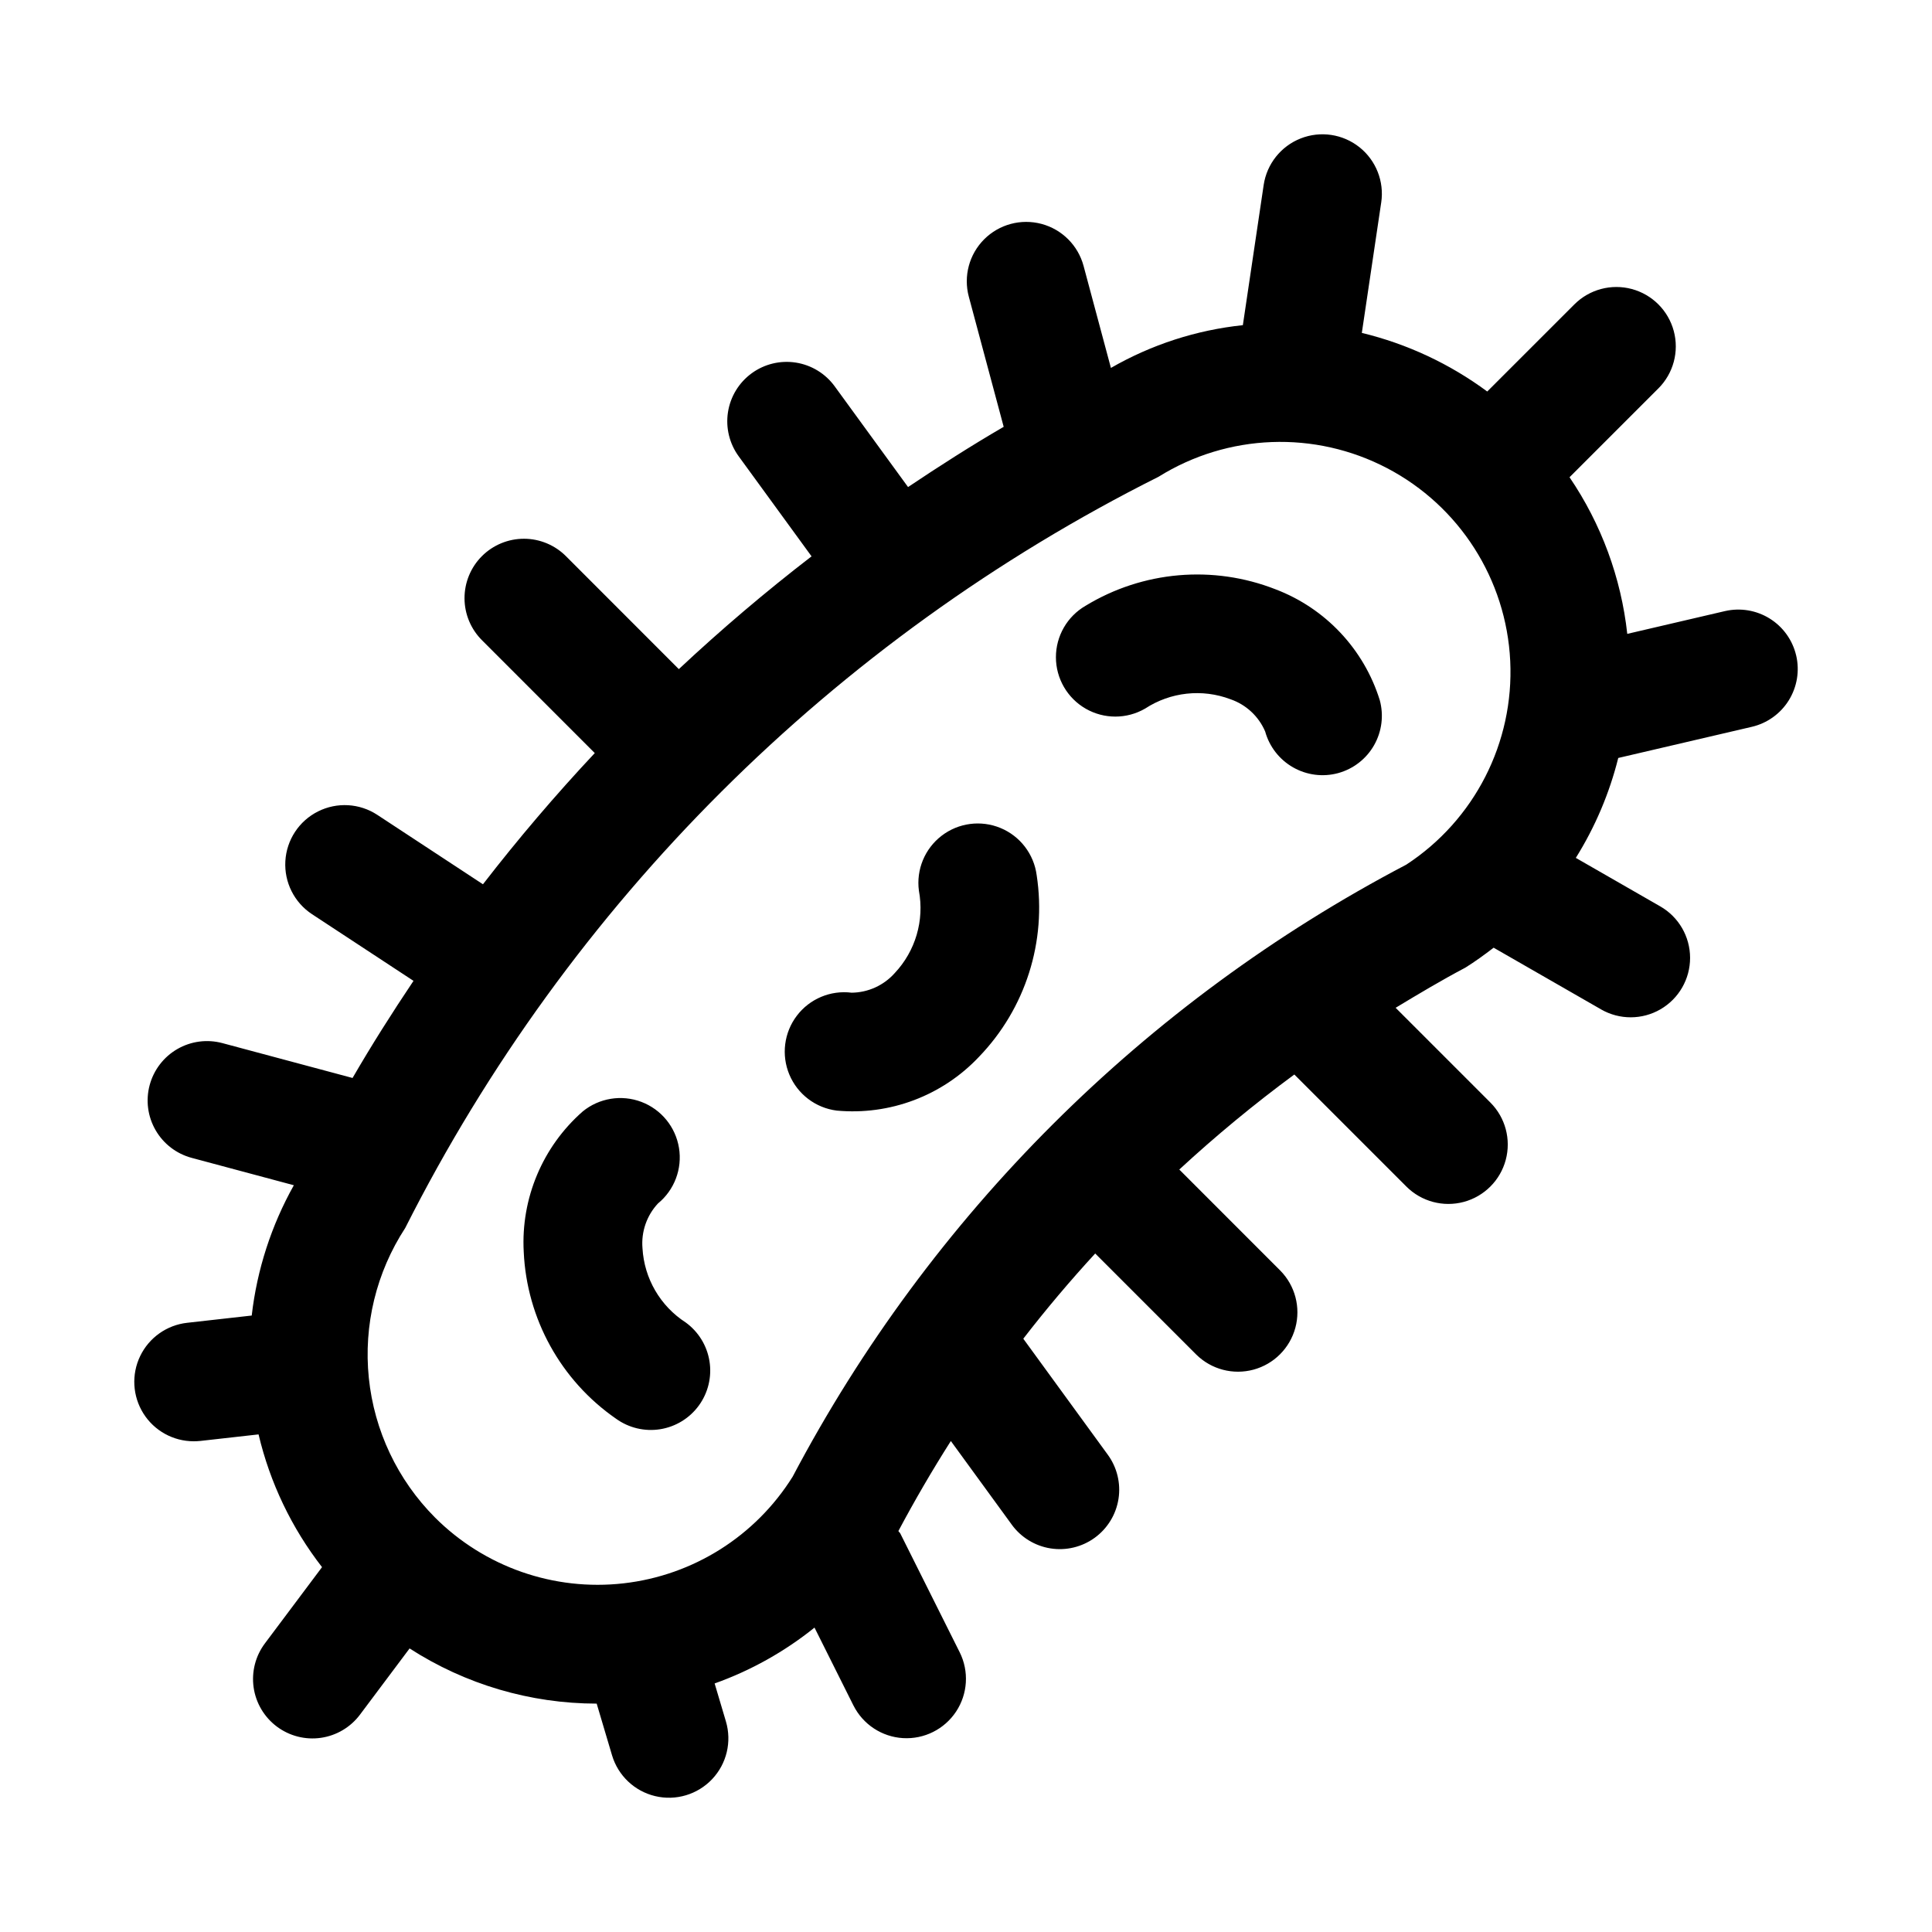
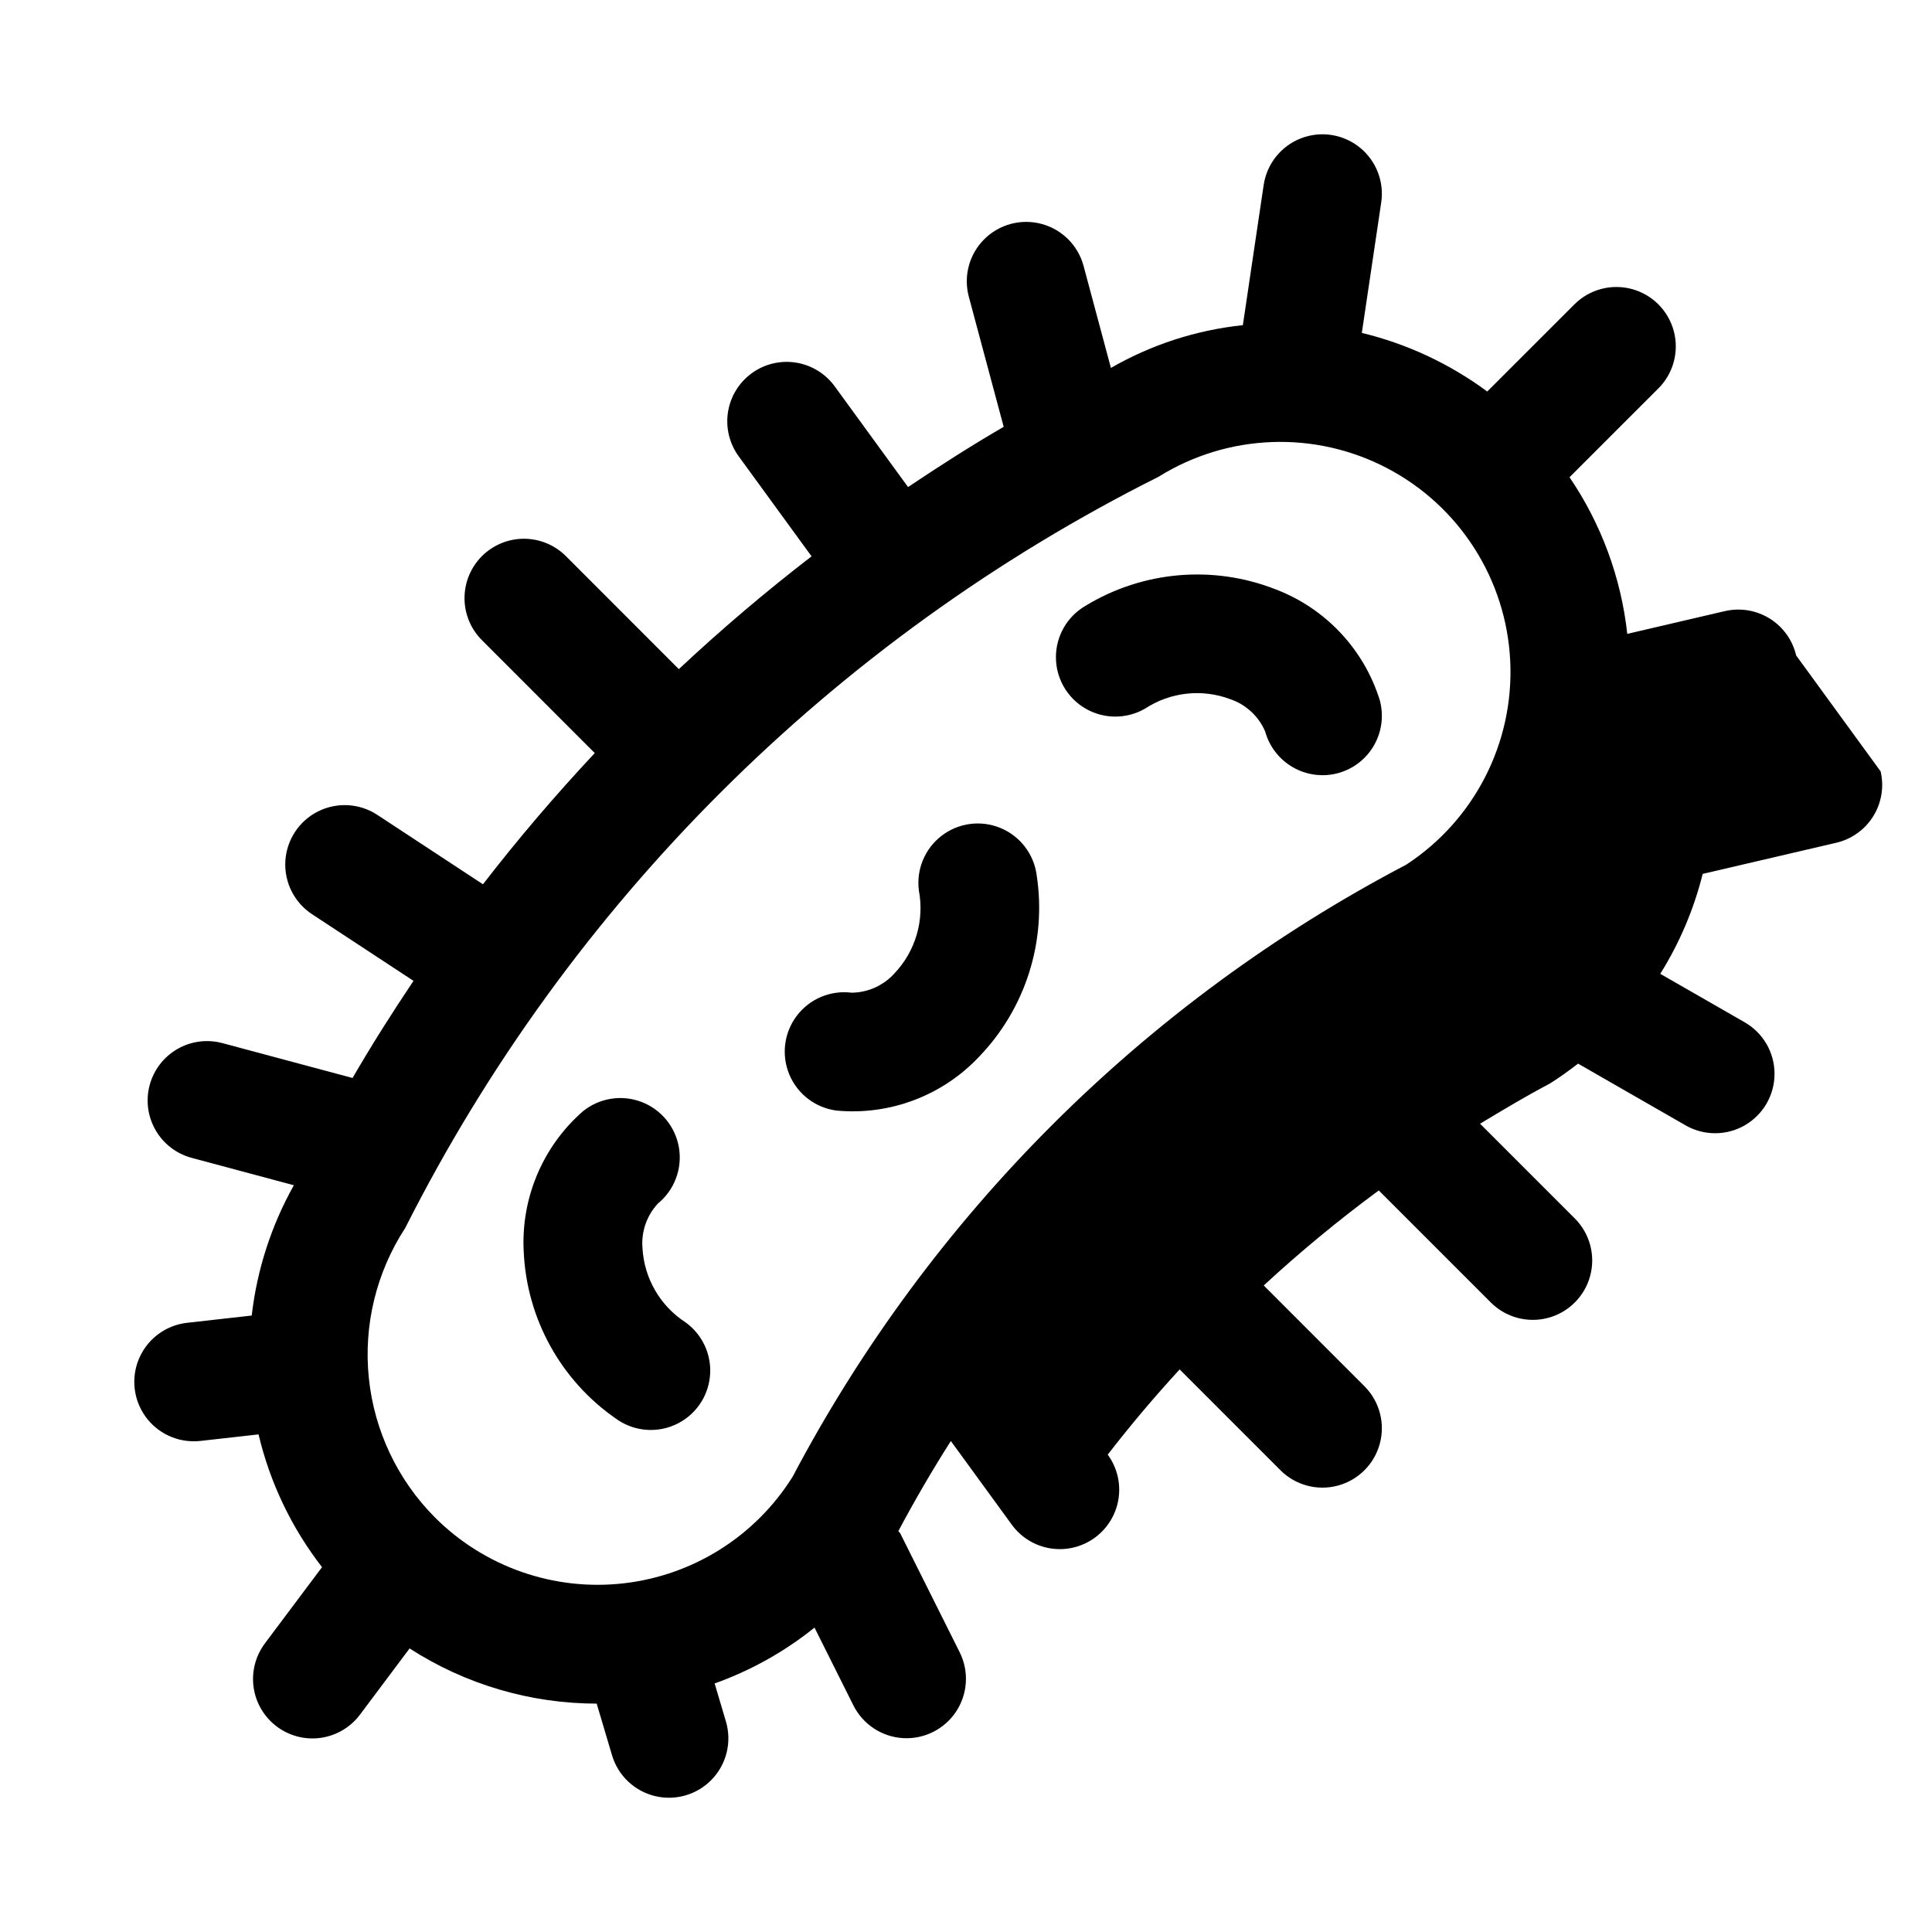
<svg xmlns="http://www.w3.org/2000/svg" fill="#000000" width="800px" height="800px" version="1.1" viewBox="144 144 512 512">
-   <path d="m620 317.7c-0.949-4.062-3.477-7.582-7.019-9.785-3.547-2.203-7.82-2.906-11.883-1.961l-25.855 6.027c-1.629-14.879-6.887-29.129-15.301-41.508l23.551-23.547v0.004c3.977-3.977 5.531-9.773 4.074-15.207-1.457-5.434-5.699-9.676-11.133-11.133-5.43-1.453-11.227 0.098-15.203 4.074l-23.098 23.09c-9.93-7.344-21.23-12.629-33.234-15.531l5.137-34.57h0.004c0.824-5.562-1.379-11.145-5.781-14.645-4.402-3.5-10.34-4.383-15.57-2.32-5.234 2.062-8.969 6.758-9.801 12.32l-5.519 37.164c-12.32 1.293-24.23 5.152-34.965 11.332l-7.246-27.031c-1.457-5.434-5.699-9.676-11.133-11.133-5.434-1.453-11.23 0.098-15.207 4.074-3.977 3.977-5.527 9.773-4.074 15.207l9.242 34.488c-8.645 5.031-17.047 10.406-25.344 15.965l-19.422-26.668c-2.453-3.387-6.152-5.656-10.285-6.312-4.129-0.652-8.352 0.363-11.73 2.828-3.379 2.461-5.641 6.168-6.285 10.301s0.387 8.352 2.856 11.727l19.293 26.488c-12.215 9.406-23.938 19.367-35.172 29.887l-29.852-29.871c-2.949-2.981-6.961-4.668-11.152-4.68-4.195-0.012-8.219 1.648-11.184 4.613-2.965 2.961-4.621 6.988-4.609 11.18 0.012 4.191 1.699 8.207 4.68 11.152l29.84 29.855c-10.438 11.133-20.316 22.727-29.633 34.77l-27.996-18.395c-4.703-3.09-10.695-3.434-15.723-0.906-5.027 2.523-8.324 7.543-8.648 13.16-0.324 5.617 2.371 10.98 7.074 14.07l26.887 17.664c-5.648 8.426-11.074 16.973-16.152 25.738l-34.488-9.238c-4.035-1.082-8.332-0.516-11.945 1.57-3.617 2.09-6.254 5.527-7.336 9.559-1.082 4.035-0.516 8.332 1.574 11.945 2.086 3.617 5.523 6.254 9.559 7.336l27.078 7.254c-5.973 10.656-9.77 22.395-11.164 34.531l-17.137 1.926c-5.379 0.605-10.07 3.934-12.422 8.809-2.352 4.875-2.031 10.617 0.844 15.203 2.871 4.586 7.902 7.375 13.316 7.383 0.594 0 1.188-0.031 1.781-0.09l15.43-1.734c3.019 12.797 8.758 24.793 16.82 35.18l-15.121 20.184c-2.516 3.34-3.594 7.543-3.008 11.684 0.59 4.137 2.801 7.871 6.148 10.379 3.348 2.508 7.551 3.582 11.688 2.984 4.141-0.598 7.871-2.816 10.371-6.168l13.125-17.52c14.781 9.531 31.996 14.609 49.582 14.625l4.066 13.688c1.605 5.391 5.961 9.52 11.434 10.824 5.469 1.309 11.223-0.406 15.09-4.488 3.867-4.086 5.262-9.922 3.656-15.316l-2.988-10.059 0.004 0.004c9.586-3.418 18.535-8.422 26.465-14.801l10.32 20.645h0.004c2.523 5.019 7.527 8.312 13.133 8.645 5.609 0.332 10.969-2.348 14.066-7.035 3.098-4.684 3.465-10.664 0.965-15.691l-15.742-31.488c-0.129-0.262-0.375-0.414-0.516-0.664 4.344-8.164 8.977-16.113 13.902-23.855l16.137 22.152h-0.004c2.457 3.383 6.156 5.652 10.285 6.305 4.129 0.652 8.348-0.367 11.727-2.828 3.379-2.461 5.641-6.168 6.285-10.297 0.645-4.133-0.383-8.352-2.852-11.723l-22.379-30.723c6.035-7.805 12.391-15.332 19.059-22.582l26.793 26.797c3.984 3.93 9.758 5.445 15.16 3.984 5.402-1.461 9.625-5.684 11.086-11.086 1.461-5.402-0.055-11.176-3.984-15.16l-26.773-26.785c9.691-8.949 19.871-17.355 30.488-25.184l29.688 29.688v0.004c3.977 3.977 9.773 5.527 15.207 4.074 5.43-1.457 9.676-5.699 11.129-11.133 1.457-5.434-0.098-11.23-4.074-15.207l-25.105-25.105c6.066-3.66 12.156-7.305 18.48-10.641 2.613-1.633 5.082-3.43 7.492-5.285l28.48 16.352-0.004 0.004c4.879 2.801 10.879 2.789 15.746-0.035 4.863-2.824 7.852-8.027 7.84-13.652s-3.023-10.816-7.902-13.617l-22.379-12.852c5.113-8.184 8.906-17.117 11.242-26.48l35.398-8.254c4.066-0.949 7.594-3.473 9.797-7.019 2.203-3.551 2.91-7.828 1.957-11.895zm-103.35 55.457c-69.355 36.363-126.05 92.914-162.59 162.18-9.848 15.754-26.34 26.16-44.801 28.262-18.457 2.102-36.867-4.328-50.004-17.469-9.898-9.949-16.078-22.996-17.512-36.961-1.43-13.961 1.977-27.992 9.648-39.742 43.445-86.074 113.44-155.88 199.64-199.08 18.359-11.449 41.414-12.316 60.578-2.273 19.168 10.039 31.582 29.484 32.617 51.098 1.035 21.613-9.457 42.16-27.574 53.988zm-18.02-24.277c-4.027 1.094-8.324 0.547-11.949-1.52-3.625-2.062-6.285-5.481-7.398-9.504-1.715-4.019-5.055-7.125-9.188-8.547-7.504-2.84-15.91-1.918-22.625 2.473-4.867 2.82-10.867 2.832-15.746 0.027-4.875-2.805-7.883-7.996-7.894-13.621-0.008-5.625 2.984-10.828 7.852-13.648 15.18-9.242 33.809-10.855 50.352-4.367 13.219 5.031 23.398 15.852 27.613 29.352 1.105 4.027 0.566 8.328-1.5 11.961-2.062 3.629-5.488 6.289-9.516 7.394zm-95.195 75.199c-9.707 10.297-23.617 15.547-37.707 14.238-5.578-0.707-10.359-4.34-12.535-9.527-2.176-5.188-1.422-11.145 1.984-15.621 3.402-4.481 8.938-6.801 14.52-6.094 4.367-0.047 8.512-1.934 11.414-5.195 5.504-5.844 7.883-13.961 6.406-21.848-0.738-5.578 1.559-11.121 6.019-14.547 4.457-3.426 10.406-4.211 15.605-2.059 5.195 2.148 8.848 6.91 9.586 12.484 2.703 17.562-2.953 35.383-15.293 48.168zm-74.215 92.375c-2.449 3.379-6.144 5.648-10.266 6.305-4.125 0.656-8.34-0.352-11.719-2.801-14.605-10.117-23.648-26.48-24.441-44.234-0.77-14.133 4.992-27.836 15.629-37.176 4.356-3.562 10.281-4.527 15.547-2.539 5.262 1.992 9.062 6.641 9.969 12.195 0.906 5.551-1.219 11.168-5.574 14.73-2.981 3.199-4.469 7.512-4.098 11.867 0.457 8.008 4.711 15.316 11.449 19.664 3.379 2.453 5.648 6.144 6.305 10.27 0.66 4.121-0.348 8.34-2.801 11.719z" />
+   <path d="m620 317.7c-0.949-4.062-3.477-7.582-7.019-9.785-3.547-2.203-7.82-2.906-11.883-1.961l-25.855 6.027c-1.629-14.879-6.887-29.129-15.301-41.508l23.551-23.547v0.004c3.977-3.977 5.531-9.773 4.074-15.207-1.457-5.434-5.699-9.676-11.133-11.133-5.43-1.453-11.227 0.098-15.203 4.074l-23.098 23.09c-9.93-7.344-21.23-12.629-33.234-15.531l5.137-34.57h0.004c0.824-5.562-1.379-11.145-5.781-14.645-4.402-3.5-10.34-4.383-15.57-2.32-5.234 2.062-8.969 6.758-9.801 12.32l-5.519 37.164c-12.32 1.293-24.23 5.152-34.965 11.332l-7.246-27.031c-1.457-5.434-5.699-9.676-11.133-11.133-5.434-1.453-11.23 0.098-15.207 4.074-3.977 3.977-5.527 9.773-4.074 15.207l9.242 34.488c-8.645 5.031-17.047 10.406-25.344 15.965l-19.422-26.668c-2.453-3.387-6.152-5.656-10.285-6.312-4.129-0.652-8.352 0.363-11.73 2.828-3.379 2.461-5.641 6.168-6.285 10.301s0.387 8.352 2.856 11.727l19.293 26.488c-12.215 9.406-23.938 19.367-35.172 29.887l-29.852-29.871c-2.949-2.981-6.961-4.668-11.152-4.68-4.195-0.012-8.219 1.648-11.184 4.613-2.965 2.961-4.621 6.988-4.609 11.18 0.012 4.191 1.699 8.207 4.68 11.152l29.84 29.855c-10.438 11.133-20.316 22.727-29.633 34.77l-27.996-18.395c-4.703-3.09-10.695-3.434-15.723-0.906-5.027 2.523-8.324 7.543-8.648 13.16-0.324 5.617 2.371 10.98 7.074 14.07l26.887 17.664c-5.648 8.426-11.074 16.973-16.152 25.738l-34.488-9.238c-4.035-1.082-8.332-0.516-11.945 1.57-3.617 2.09-6.254 5.527-7.336 9.559-1.082 4.035-0.516 8.332 1.574 11.945 2.086 3.617 5.523 6.254 9.559 7.336l27.078 7.254c-5.973 10.656-9.77 22.395-11.164 34.531l-17.137 1.926c-5.379 0.605-10.07 3.934-12.422 8.809-2.352 4.875-2.031 10.617 0.844 15.203 2.871 4.586 7.902 7.375 13.316 7.383 0.594 0 1.188-0.031 1.781-0.09l15.43-1.734c3.019 12.797 8.758 24.793 16.82 35.18l-15.121 20.184c-2.516 3.34-3.594 7.543-3.008 11.684 0.59 4.137 2.801 7.871 6.148 10.379 3.348 2.508 7.551 3.582 11.688 2.984 4.141-0.598 7.871-2.816 10.371-6.168l13.125-17.52c14.781 9.531 31.996 14.609 49.582 14.625l4.066 13.688c1.605 5.391 5.961 9.52 11.434 10.824 5.469 1.309 11.223-0.406 15.09-4.488 3.867-4.086 5.262-9.922 3.656-15.316l-2.988-10.059 0.004 0.004c9.586-3.418 18.535-8.422 26.465-14.801l10.32 20.645h0.004c2.523 5.019 7.527 8.312 13.133 8.645 5.609 0.332 10.969-2.348 14.066-7.035 3.098-4.684 3.465-10.664 0.965-15.691l-15.742-31.488c-0.129-0.262-0.375-0.414-0.516-0.664 4.344-8.164 8.977-16.113 13.902-23.855l16.137 22.152h-0.004c2.457 3.383 6.156 5.652 10.285 6.305 4.129 0.652 8.348-0.367 11.727-2.828 3.379-2.461 5.641-6.168 6.285-10.297 0.645-4.133-0.383-8.352-2.852-11.723c6.035-7.805 12.391-15.332 19.059-22.582l26.793 26.797c3.984 3.93 9.758 5.445 15.16 3.984 5.402-1.461 9.625-5.684 11.086-11.086 1.461-5.402-0.055-11.176-3.984-15.16l-26.773-26.785c9.691-8.949 19.871-17.355 30.488-25.184l29.688 29.688v0.004c3.977 3.977 9.773 5.527 15.207 4.074 5.43-1.457 9.676-5.699 11.129-11.133 1.457-5.434-0.098-11.23-4.074-15.207l-25.105-25.105c6.066-3.66 12.156-7.305 18.48-10.641 2.613-1.633 5.082-3.43 7.492-5.285l28.48 16.352-0.004 0.004c4.879 2.801 10.879 2.789 15.746-0.035 4.863-2.824 7.852-8.027 7.84-13.652s-3.023-10.816-7.902-13.617l-22.379-12.852c5.113-8.184 8.906-17.117 11.242-26.48l35.398-8.254c4.066-0.949 7.594-3.473 9.797-7.019 2.203-3.551 2.91-7.828 1.957-11.895zm-103.35 55.457c-69.355 36.363-126.05 92.914-162.59 162.18-9.848 15.754-26.34 26.16-44.801 28.262-18.457 2.102-36.867-4.328-50.004-17.469-9.898-9.949-16.078-22.996-17.512-36.961-1.43-13.961 1.977-27.992 9.648-39.742 43.445-86.074 113.44-155.88 199.64-199.08 18.359-11.449 41.414-12.316 60.578-2.273 19.168 10.039 31.582 29.484 32.617 51.098 1.035 21.613-9.457 42.16-27.574 53.988zm-18.02-24.277c-4.027 1.094-8.324 0.547-11.949-1.52-3.625-2.062-6.285-5.481-7.398-9.504-1.715-4.019-5.055-7.125-9.188-8.547-7.504-2.84-15.91-1.918-22.625 2.473-4.867 2.82-10.867 2.832-15.746 0.027-4.875-2.805-7.883-7.996-7.894-13.621-0.008-5.625 2.984-10.828 7.852-13.648 15.18-9.242 33.809-10.855 50.352-4.367 13.219 5.031 23.398 15.852 27.613 29.352 1.105 4.027 0.566 8.328-1.5 11.961-2.062 3.629-5.488 6.289-9.516 7.394zm-95.195 75.199c-9.707 10.297-23.617 15.547-37.707 14.238-5.578-0.707-10.359-4.34-12.535-9.527-2.176-5.188-1.422-11.145 1.984-15.621 3.402-4.481 8.938-6.801 14.52-6.094 4.367-0.047 8.512-1.934 11.414-5.195 5.504-5.844 7.883-13.961 6.406-21.848-0.738-5.578 1.559-11.121 6.019-14.547 4.457-3.426 10.406-4.211 15.605-2.059 5.195 2.148 8.848 6.91 9.586 12.484 2.703 17.562-2.953 35.383-15.293 48.168zm-74.215 92.375c-2.449 3.379-6.144 5.648-10.266 6.305-4.125 0.656-8.34-0.352-11.719-2.801-14.605-10.117-23.648-26.48-24.441-44.234-0.77-14.133 4.992-27.836 15.629-37.176 4.356-3.562 10.281-4.527 15.547-2.539 5.262 1.992 9.062 6.641 9.969 12.195 0.906 5.551-1.219 11.168-5.574 14.73-2.981 3.199-4.469 7.512-4.098 11.867 0.457 8.008 4.711 15.316 11.449 19.664 3.379 2.453 5.648 6.144 6.305 10.27 0.66 4.121-0.348 8.34-2.801 11.719z" />
</svg>